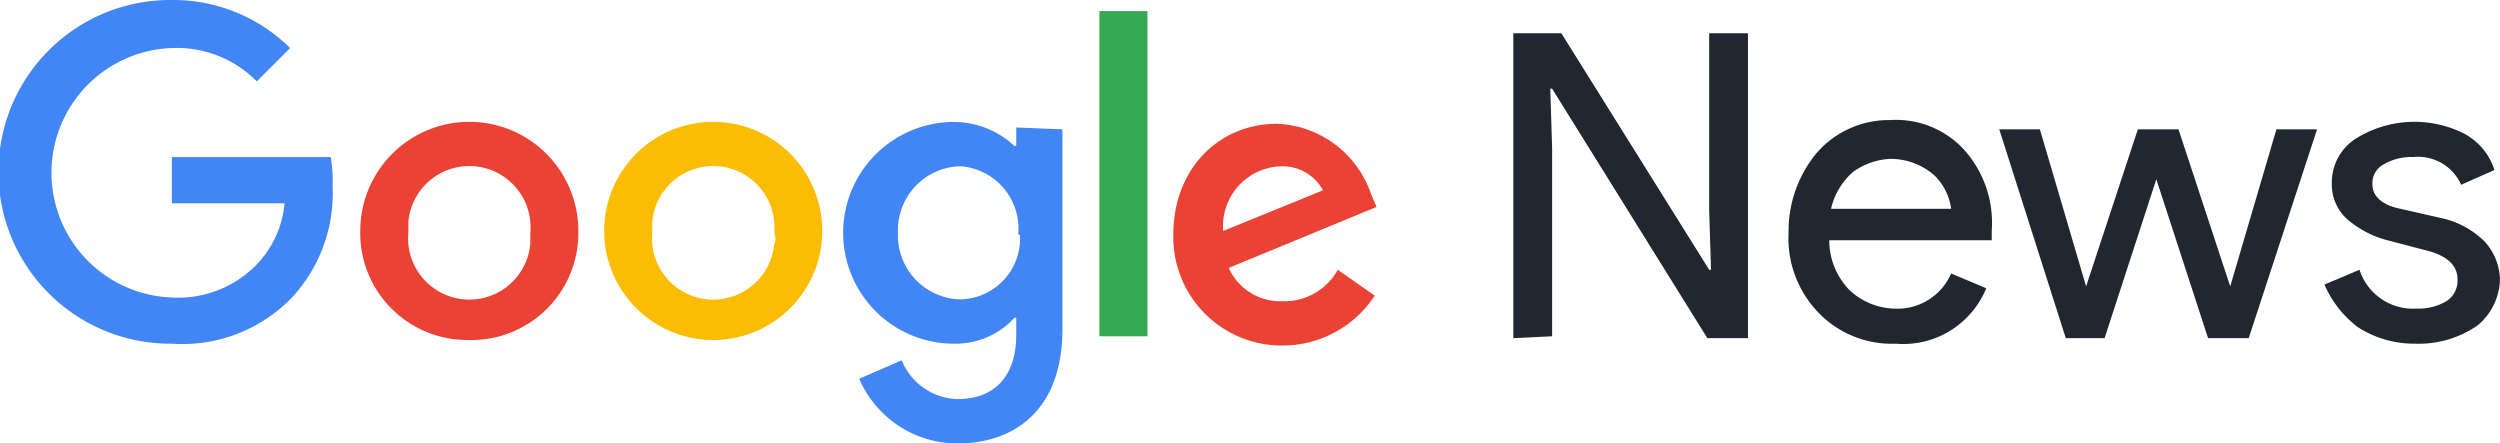
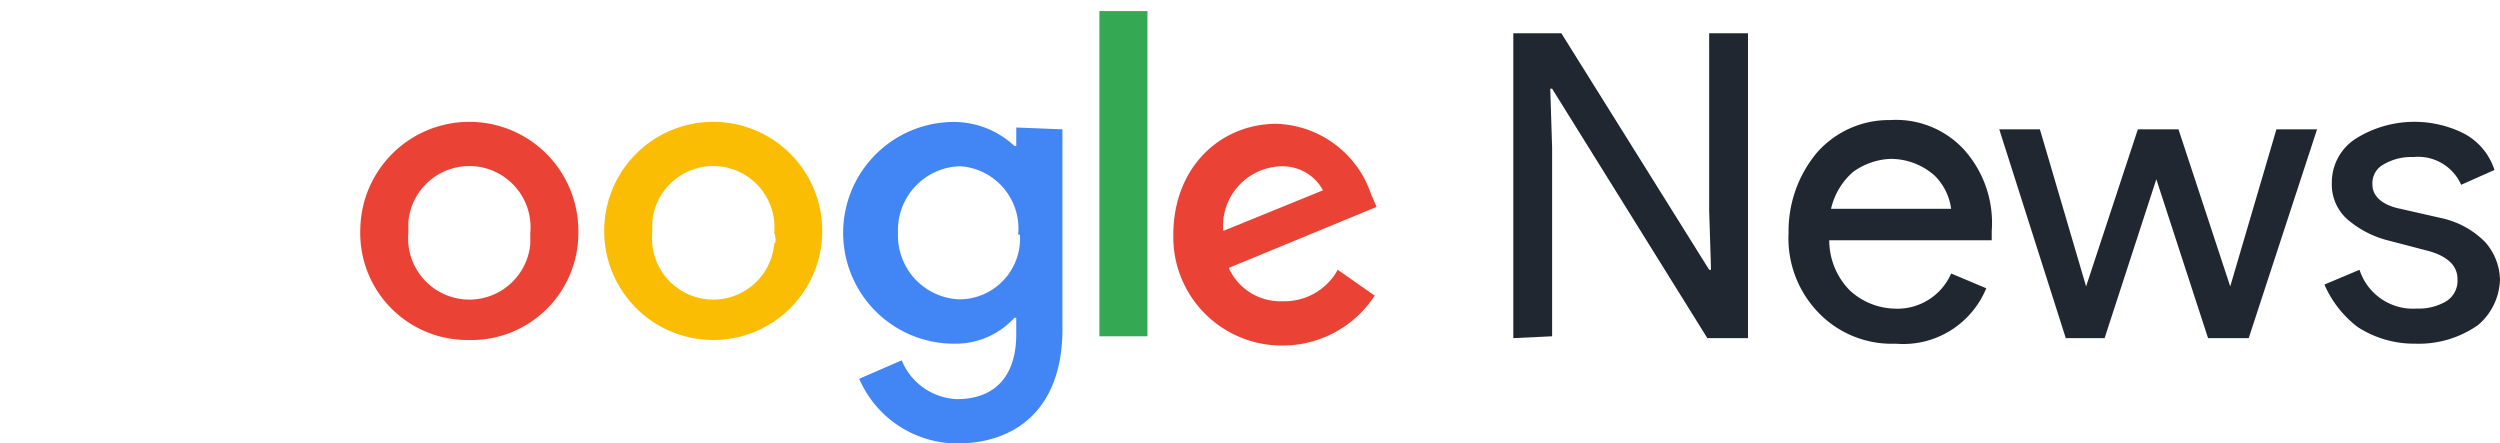
<svg xmlns="http://www.w3.org/2000/svg" width="172.655" height="30.626" viewBox="0 0 172.655 30.626">
  <defs>
    <style>.a{fill:#212731;}.b{fill:#4285f4;}.c{fill:#ea4335;}.d{fill:#fbbc04;}.e{fill:#34a853;}</style>
  </defs>
  <path class="a" d="M81.9,22.855V1.8h3.318L95.427,18.134h.128l-.128-4.083V1.8h2.68V22.855H95.3L84.58,5.628h-.128l.128,4.083V22.728l-2.68.128Z" transform="translate(22.612 0.497)" />
  <path class="a" d="M104.2,21.944a7.029,7.029,0,0,1-5.36-2.169A7.385,7.385,0,0,1,96.8,14.287,8.456,8.456,0,0,1,98.717,8.8a6.609,6.609,0,0,1,5.1-2.3,6.384,6.384,0,0,1,5.1,2.042,7.57,7.57,0,0,1,1.914,5.615V14.8H99.61a4.93,4.93,0,0,0,1.4,3.445,4.709,4.709,0,0,0,3.063,1.276,4.049,4.049,0,0,0,3.956-2.425l2.425,1.021a6.239,6.239,0,0,1-2.3,2.807A6.165,6.165,0,0,1,104.2,21.944Zm3.828-9.315a3.959,3.959,0,0,0-1.148-2.3,4.573,4.573,0,0,0-3.063-1.148,4.749,4.749,0,0,0-2.552.893,4.77,4.77,0,0,0-1.531,2.552Z" transform="translate(26.722 1.792)" />
  <path class="a" d="M125.427,21.42H122.62l-3.573-10.974L115.474,21.42h-2.68L108.2,7h2.807l3.19,10.847h0L117.771,7h2.807l3.573,10.847h0L127.341,7h2.807Z" transform="translate(29.873 1.933)" />
  <path class="a" d="M132.053,21.915a7.164,7.164,0,0,1-3.956-1.148,7.378,7.378,0,0,1-2.3-2.935l2.425-1.021a3.879,3.879,0,0,0,3.956,2.68,3.745,3.745,0,0,0,2.042-.51,1.671,1.671,0,0,0,.766-1.531q0-1.34-1.914-1.914l-2.935-.766a6.867,6.867,0,0,1-2.552-1.276,3.206,3.206,0,0,1-1.276-2.68,3.59,3.59,0,0,1,1.659-3.063,7.644,7.644,0,0,1,7.4-.383A4.326,4.326,0,0,1,137.54,9.92l-2.3,1.021a3.253,3.253,0,0,0-3.318-1.914,3.745,3.745,0,0,0-2.042.51,1.466,1.466,0,0,0-.766,1.4c0,.766.638,1.4,1.914,1.659l2.807.638A6.051,6.051,0,0,1,136.9,14.9a4.053,4.053,0,0,1,1.021,2.552,4.259,4.259,0,0,1-1.531,3.19A7.13,7.13,0,0,1,132.053,21.915Z" transform="translate(34.732 1.82)" />
-   <path class="b" d="M11.868,23.735A11.868,11.868,0,1,1,11.868,0h0a11.481,11.481,0,0,1,8.167,3.318l-2.3,2.3a7.785,7.785,0,0,0-5.87-2.3,8.619,8.619,0,0,0,0,17.227,7.543,7.543,0,0,0,6-2.425,7,7,0,0,0,1.787-4.083H11.868v-3.19H22.842a10.315,10.315,0,0,1,.128,2.042,10.575,10.575,0,0,1-2.807,7.657A10.5,10.5,0,0,1,11.868,23.735Z" transform="translate(0 0)" />
  <path class="c" d="M34.559,14.257a7.386,7.386,0,0,1-7.657,7.4A7.386,7.386,0,0,1,19.5,14a7.53,7.53,0,0,1,15.058,0Zm-3.318,0a4.228,4.228,0,0,0-8.422-.766v.766a4.228,4.228,0,0,0,8.422.766Z" transform="translate(5.383 1.822)" />
  <path class="d" d="M47.759,14.257A7.53,7.53,0,0,1,32.7,14a7.53,7.53,0,0,1,15.058,0C47.759,14.129,47.759,14.257,47.759,14.257Zm-3.318,0a4.228,4.228,0,0,0-8.422-.766v.766a4.228,4.228,0,0,0,8.422.766Q44.632,14.831,44.441,14.257Z" transform="translate(9.027 1.822)" />
  <path class="b" d="M60.758,7.11V20.892c0,5.615-3.318,7.912-7.274,7.912a7.4,7.4,0,0,1-6.763-4.466l2.935-1.276a4.3,4.3,0,0,0,3.828,2.68c2.552,0,4.083-1.531,4.083-4.466V20.127H57.44a5.5,5.5,0,0,1-4.083,1.787,7.657,7.657,0,1,1,0-15.313A6.146,6.146,0,0,1,57.44,8.259h.128V6.983ZM57.7,14.384a4.315,4.315,0,0,0-3.956-4.722h-.128A4.414,4.414,0,0,0,49.4,14.257h0a4.414,4.414,0,0,0,4.211,4.594h.128a4.2,4.2,0,0,0,4.083-4.466Z" transform="translate(12.617 1.822)" />
  <path class="e" d="M62.818.6V23.059H59.5V.6Z" transform="translate(16.427 0.166)" />
  <path class="c" d="M74.857,16.781l2.552,1.787a7.6,7.6,0,0,1-6.38,3.445A7.491,7.491,0,0,1,63.5,14.739v-.383c0-4.594,3.19-7.657,7.146-7.657a7.149,7.149,0,0,1,6.508,4.849l.383.893L67.328,16.653a3.9,3.9,0,0,0,3.7,2.3A4.2,4.2,0,0,0,74.857,16.781ZM66.945,14.1l6.891-2.807a3.171,3.171,0,0,0-2.807-1.659A4.128,4.128,0,0,0,66.945,14.1Z" transform="translate(17.532 1.85)" />
</svg>